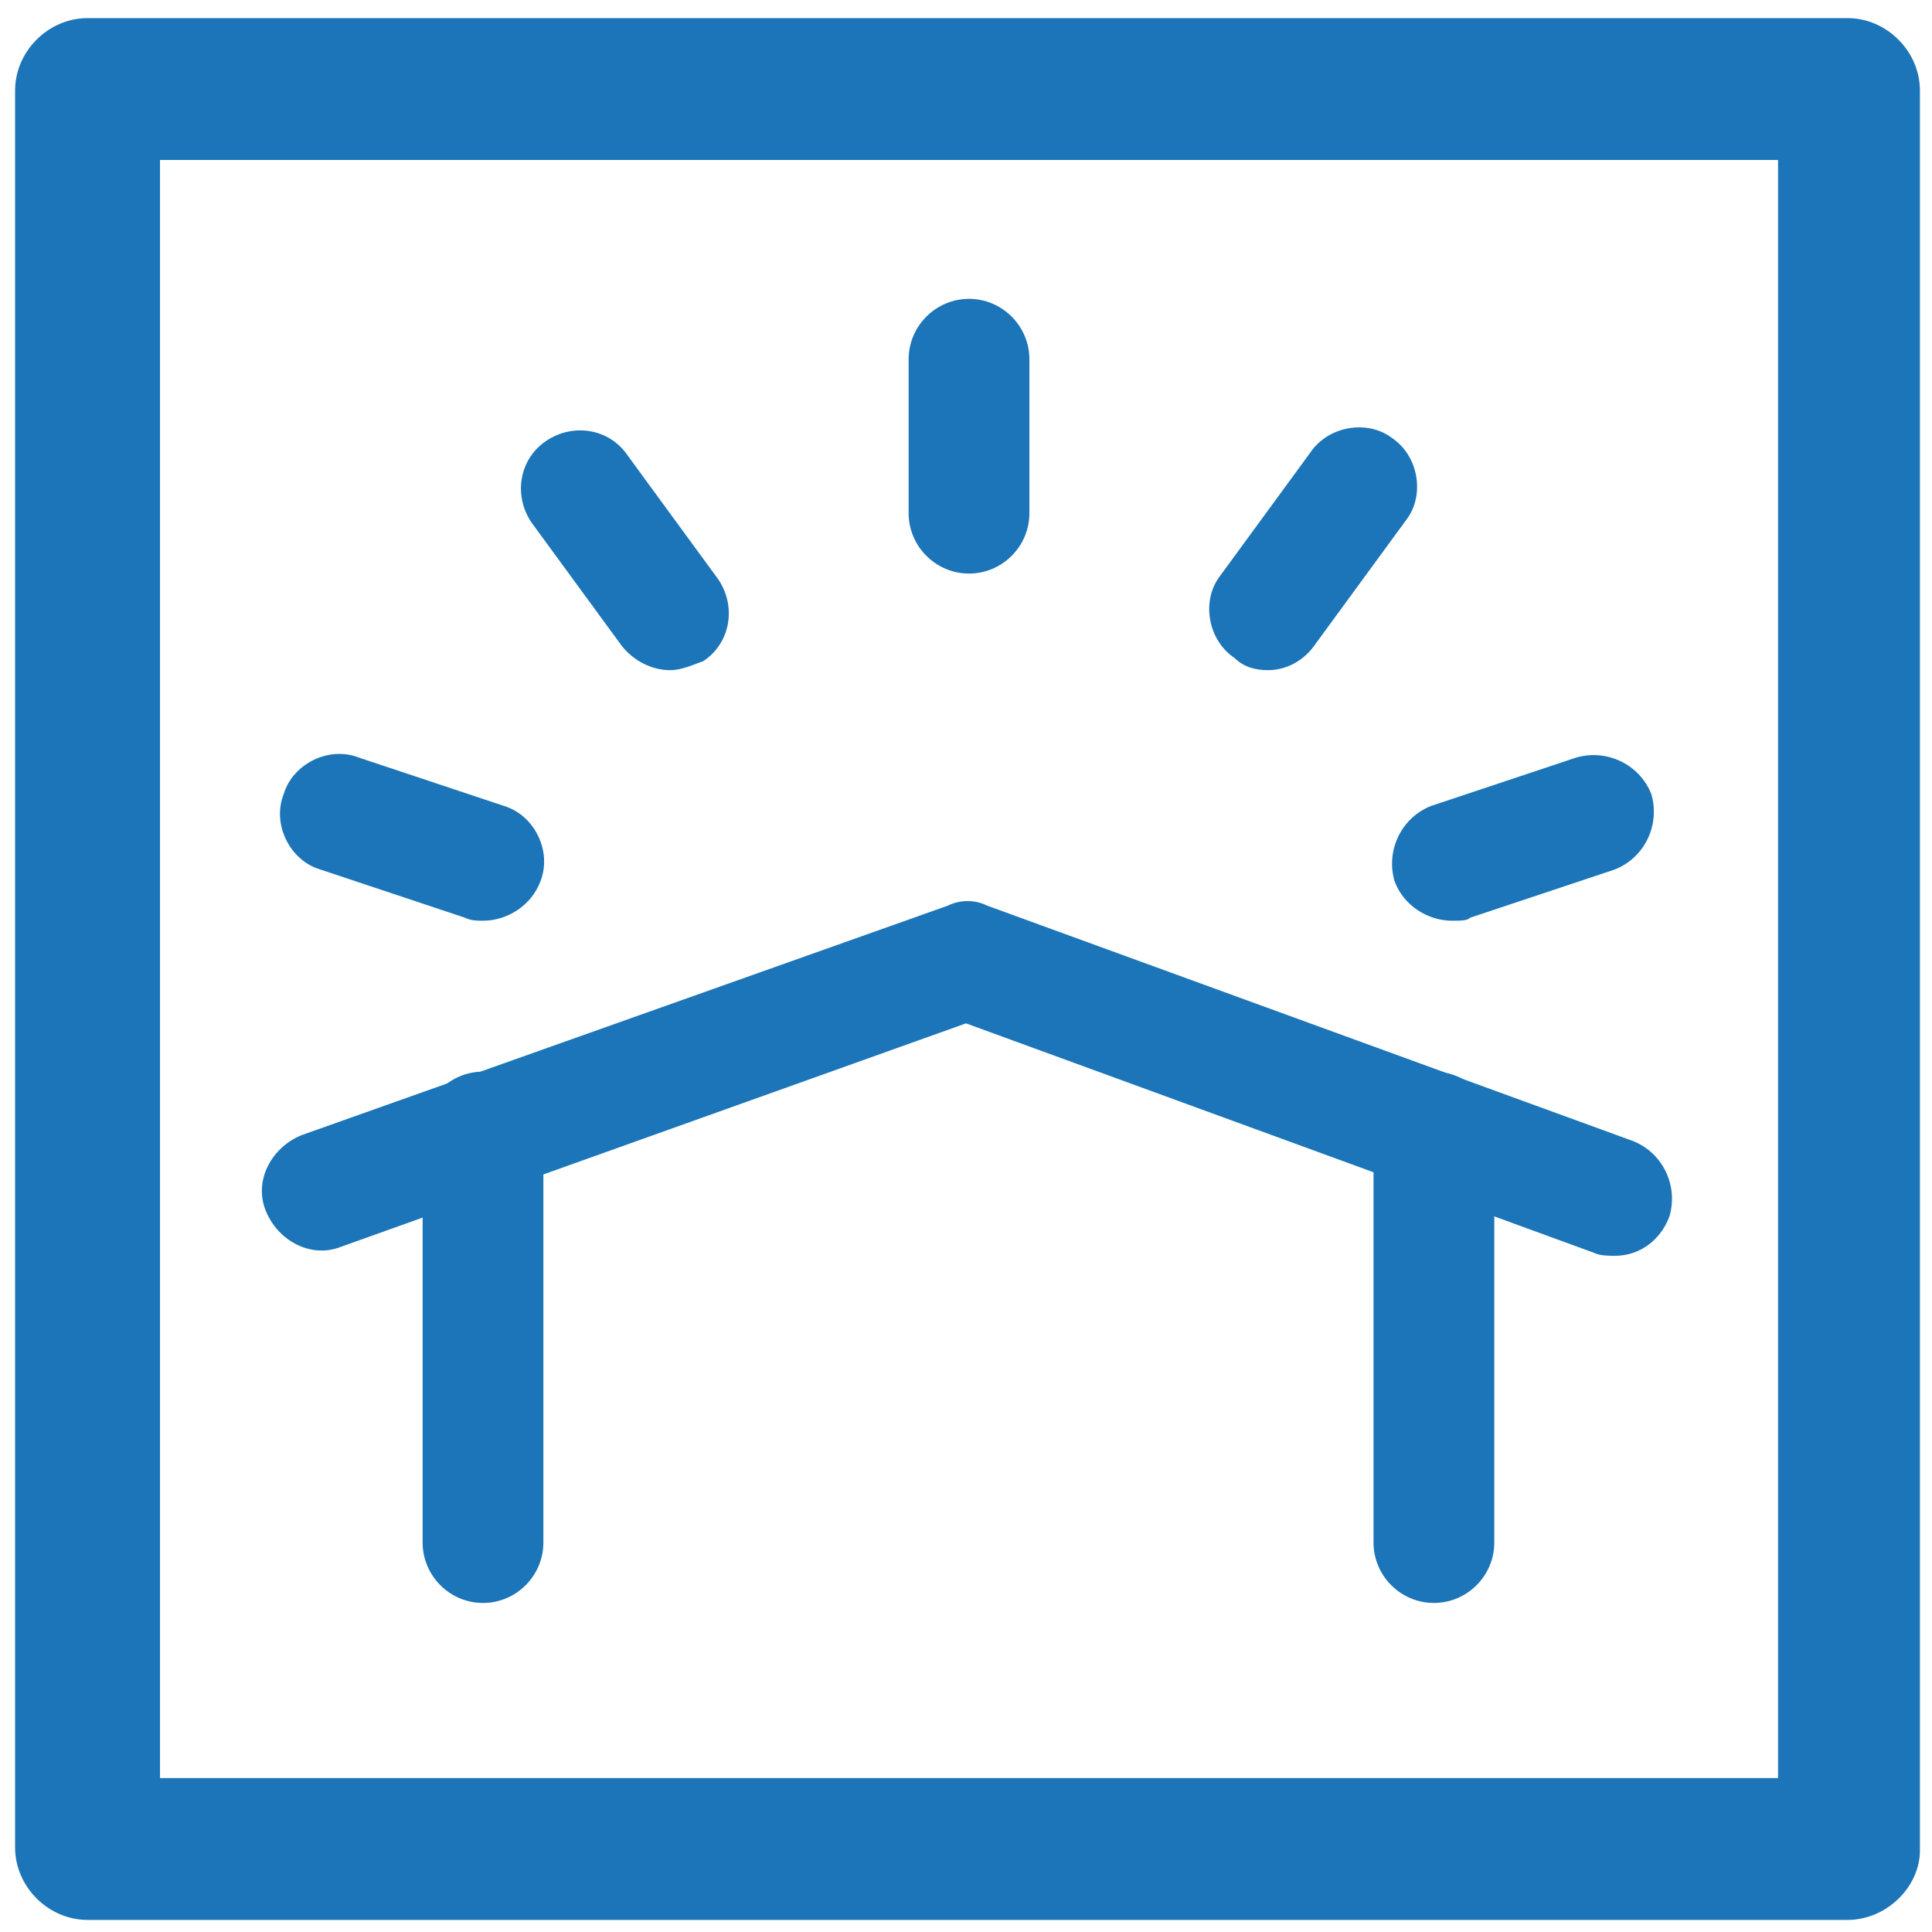
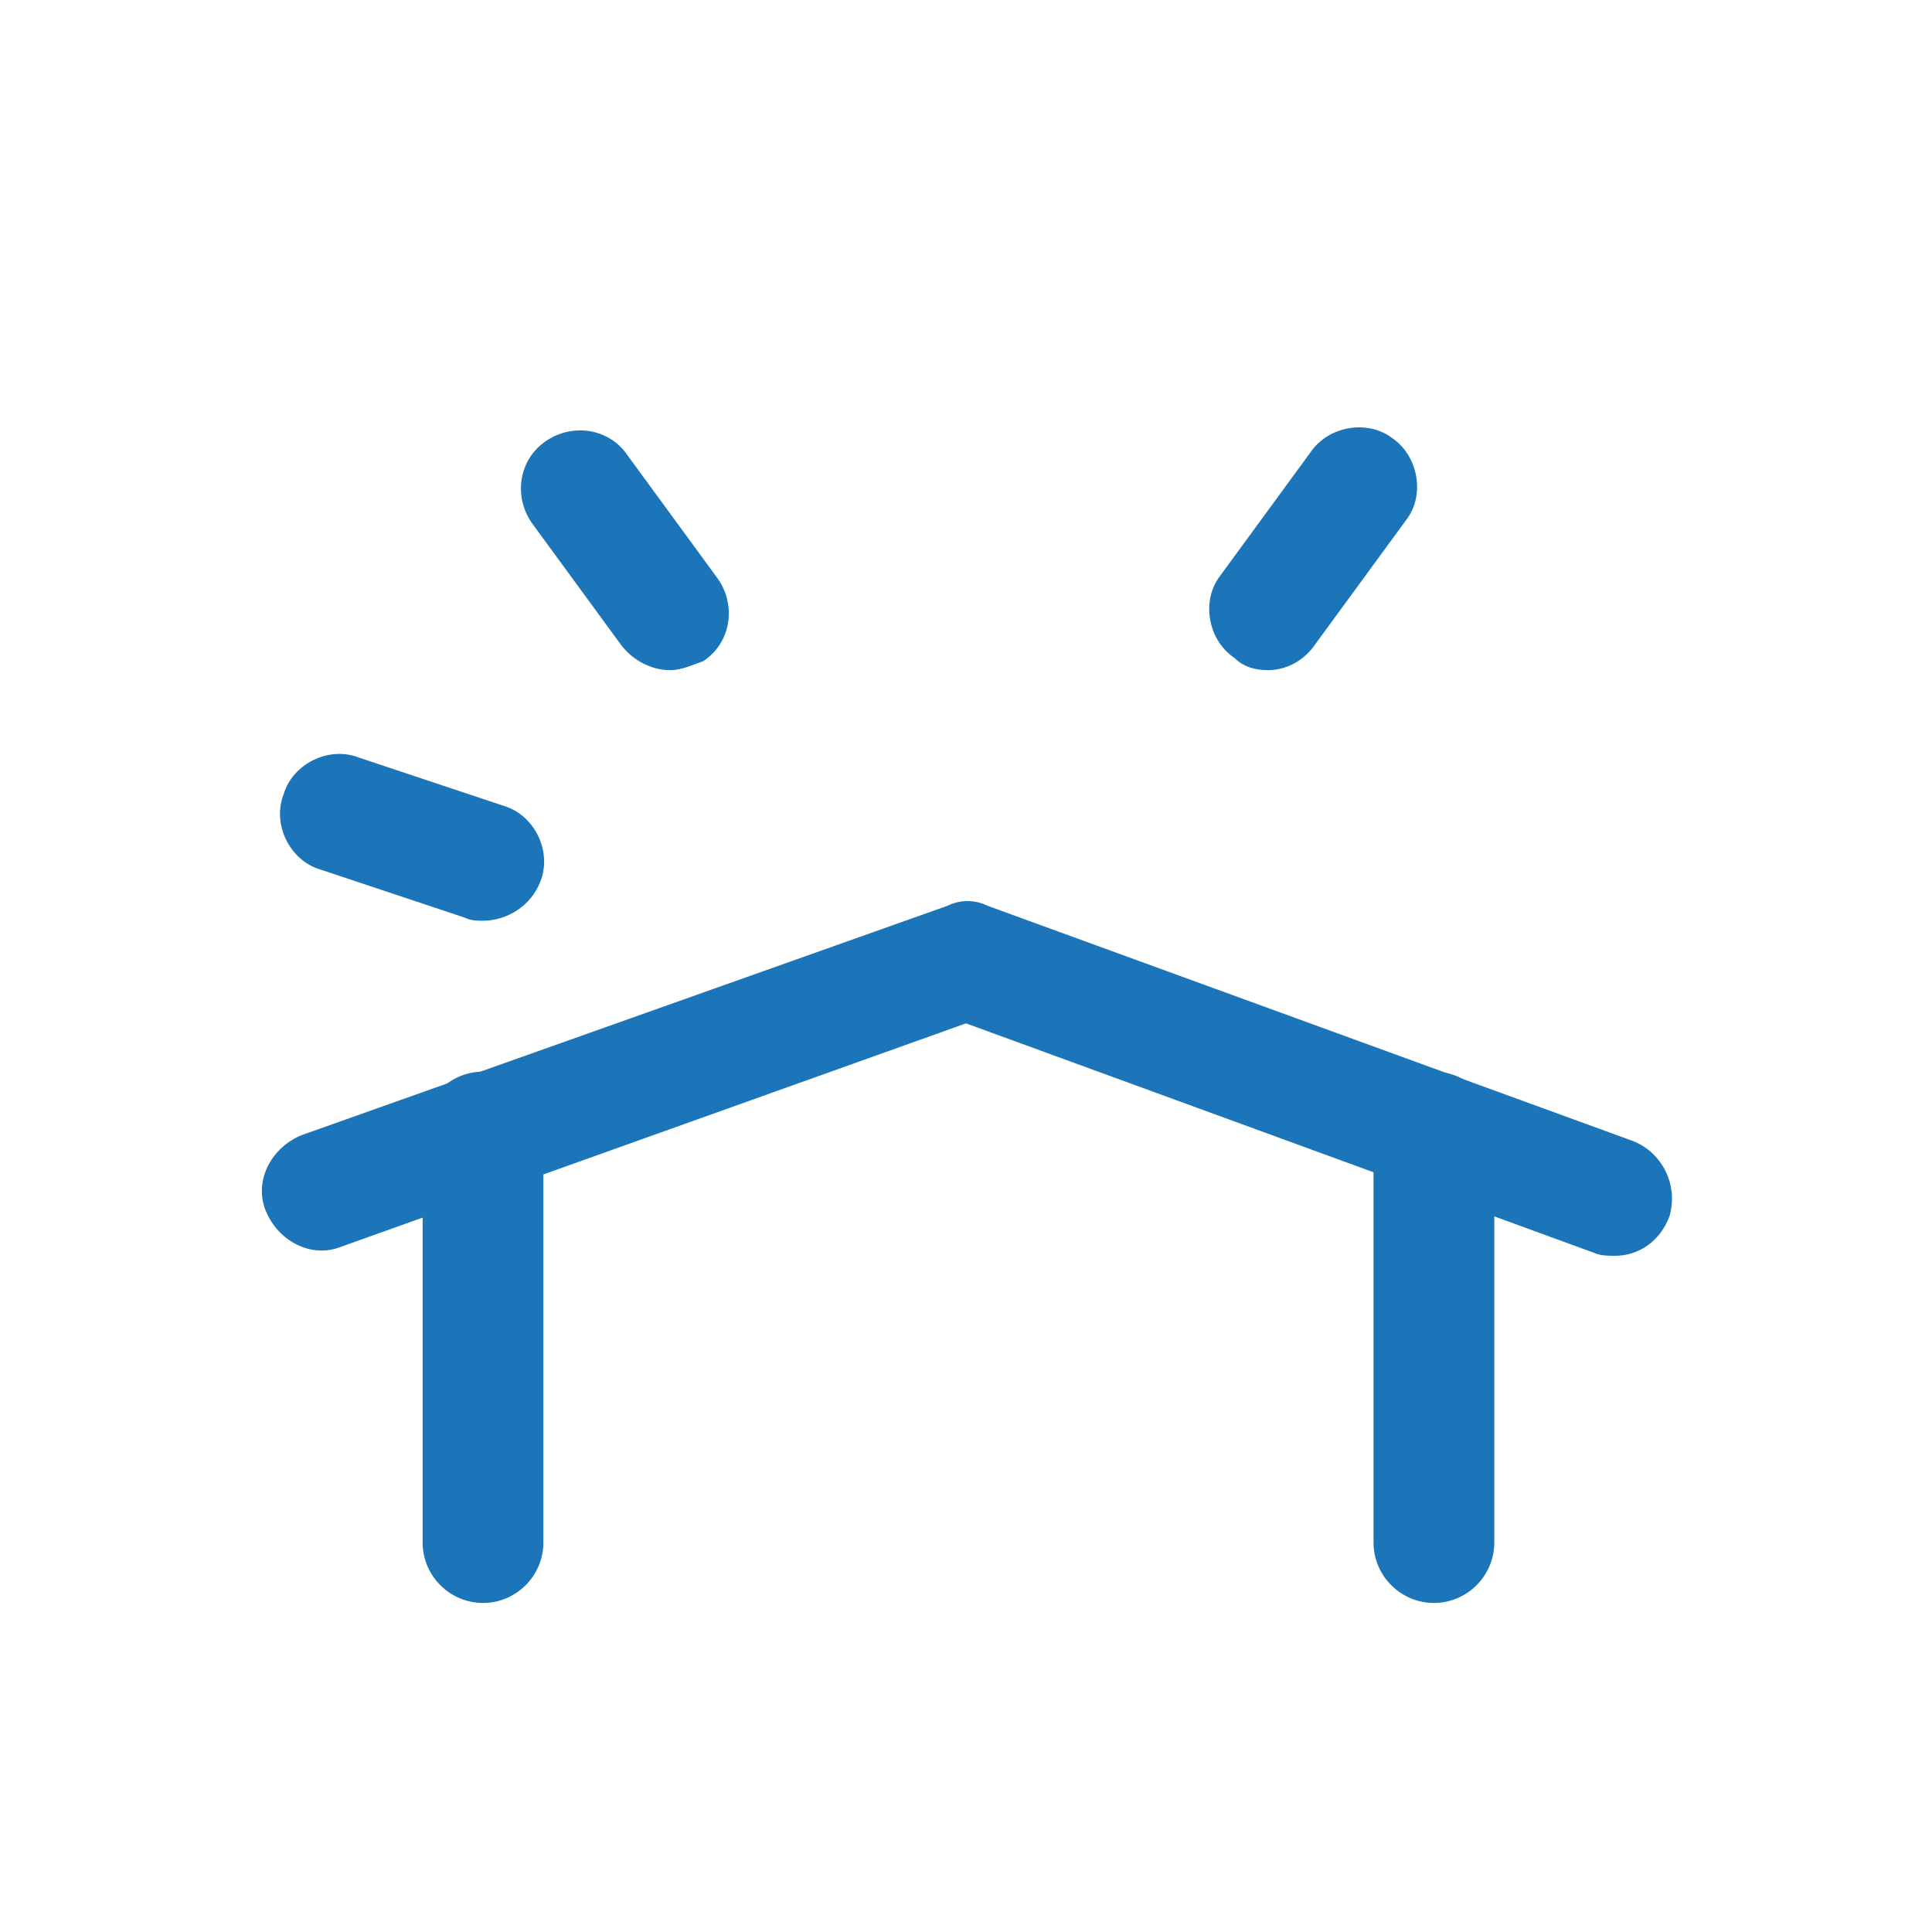
<svg xmlns="http://www.w3.org/2000/svg" version="1.1" id="Layer_1" x="0px" y="0px" viewBox="0 0 64 64" style="enable-background:new 0 0 64 64;" xml:space="preserve">
  <style type="text/css">

	.st0{fill:#1B75B8;}

</style>
  <g>
    <path class="st0" d="M53.5,41.6c-0.2,0-0.5,0-0.7-0.1L32,33.9l-20.7,7.4c-1,0.4-2.1-0.2-2.5-1.2c-0.4-1,0.2-2.1,1.2-2.5L31.4,30    c0.4-0.2,0.9-0.2,1.3,0l21.4,7.8c1,0.4,1.5,1.5,1.2,2.5C55,41.1,54.3,41.6,53.5,41.6z" />
-     <path class="st0" d="M32.1,19c-1.1,0-2-0.9-2-2v-5.1c0-1.1,0.9-2,2-2c1.1,0,2,0.9,2,2V17C34.1,18.1,33.2,19,32.1,19z" />
    <path class="st0" d="M22.2,22.2c-0.6,0-1.2-0.3-1.6-0.8l-3-4.1c-0.6-0.9-0.4-2.1,0.5-2.7c0.9-0.6,2.1-0.4,2.7,0.5l3,4.1    c0.6,0.9,0.4,2.1-0.5,2.7C23,22,22.6,22.2,22.2,22.2z" />
    <path class="st0" d="M16,30.5c-0.2,0-0.4,0-0.6-0.1l-4.8-1.6c-1-0.3-1.6-1.5-1.2-2.5c0.3-1,1.5-1.6,2.5-1.2l4.8,1.6    c1,0.3,1.6,1.5,1.2,2.5C17.6,30,16.8,30.5,16,30.5z" />
    <path class="st0" d="M42,22.2c-0.4,0-0.8-0.1-1.1-0.4c-0.9-0.6-1.1-1.9-0.5-2.7l3-4.1c0.6-0.9,1.9-1.1,2.7-0.5    c0.9,0.6,1.1,1.9,0.5,2.7l-3,4.1C43.2,21.9,42.6,22.2,42,22.2z" />
-     <path class="st0" d="M48.1,30.5c-0.8,0-1.6-0.5-1.9-1.3c-0.3-1,0.2-2.1,1.2-2.5l4.8-1.6c1-0.3,2.1,0.2,2.5,1.2    c0.3,1-0.2,2.1-1.2,2.5l-4.8,1.6C48.6,30.5,48.4,30.5,48.1,30.5z" />
    <path class="st0" d="M16,53.1c-1.1,0-2-0.9-2-2V37.5c0-1.1,0.9-2,2-2c1.1,0,2,0.9,2,2v13.6C18,52.2,17.1,53.1,16,53.1z" />
    <path class="st0" d="M47.5,53.1c-1.1,0-2-0.9-2-2V37.5c0-1.1,0.9-2,2-2s2,0.9,2,2v13.6C49.5,52.2,48.6,53.1,47.5,53.1z" />
-     <path class="st0" d="M61.2,63.6H2.9c-1.3,0-2.4-1.1-2.4-2.4V3c0-1.3,1.1-2.4,2.4-2.4h58.3c1.3,0,2.4,1.1,2.4,2.4v58.3    C63.6,62.5,62.5,63.6,61.2,63.6z M5.3,58.9h53.6V5.3H5.3V58.9z" />
  </g>
</svg>